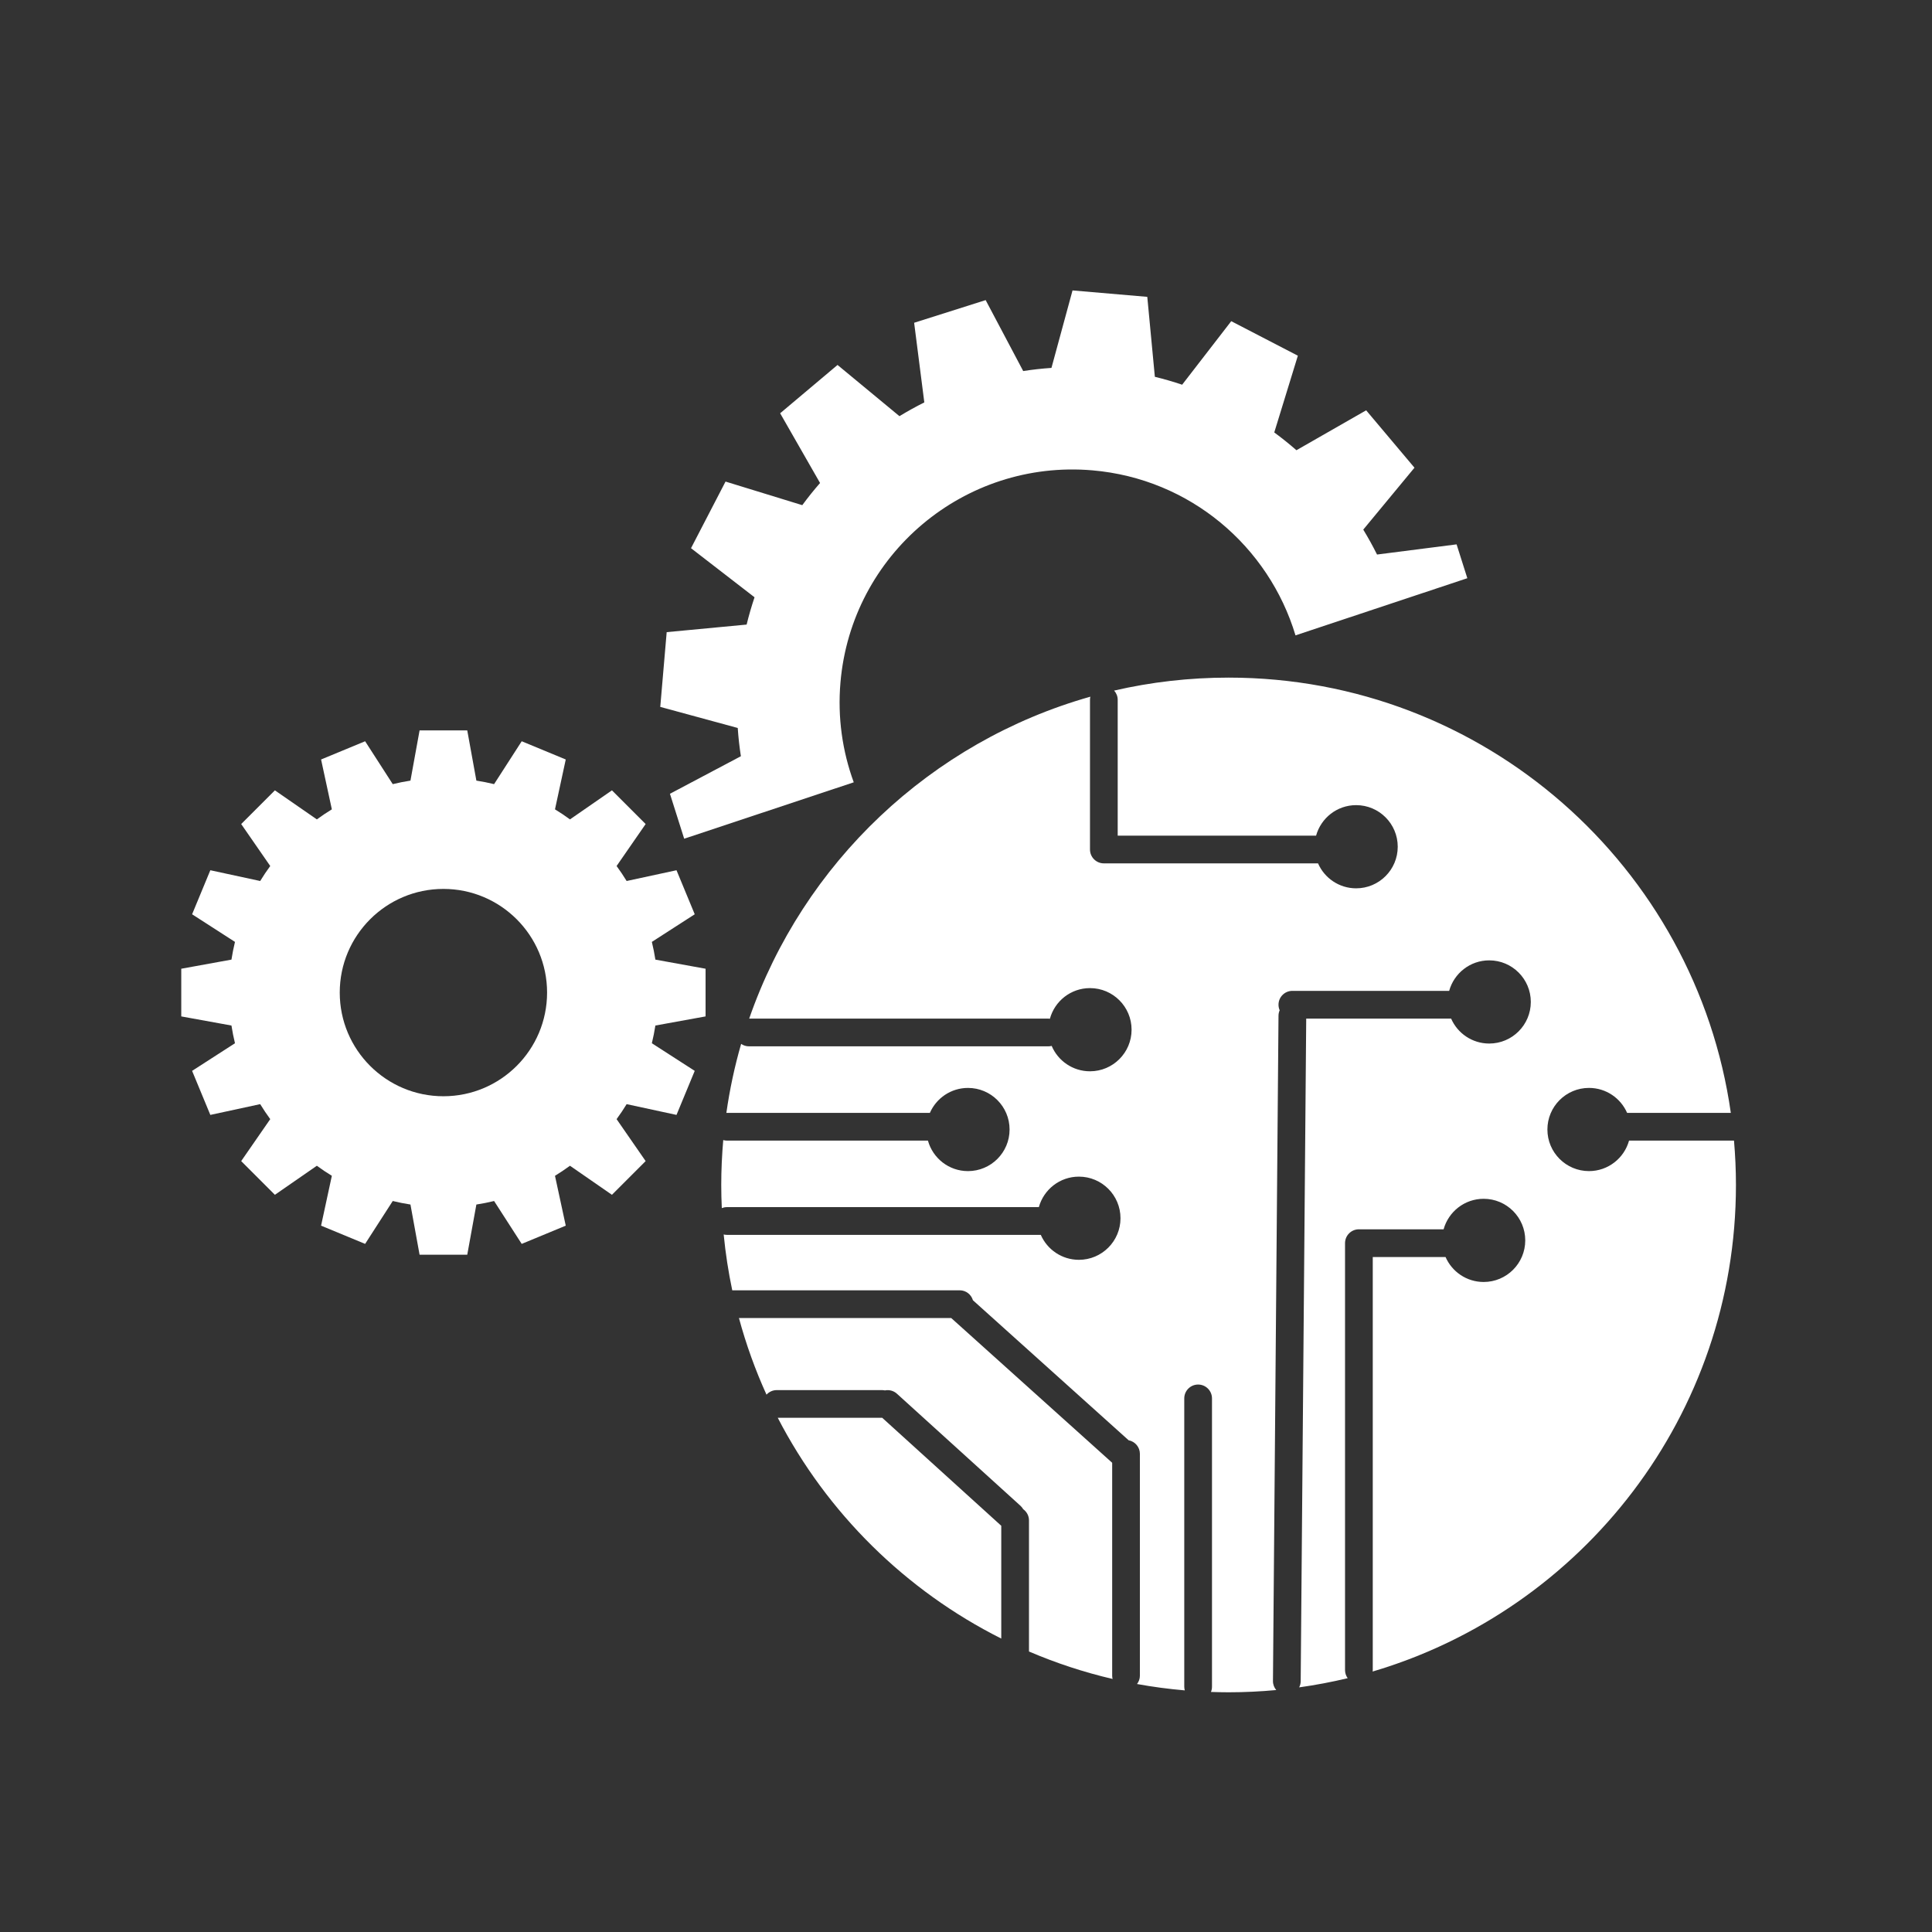
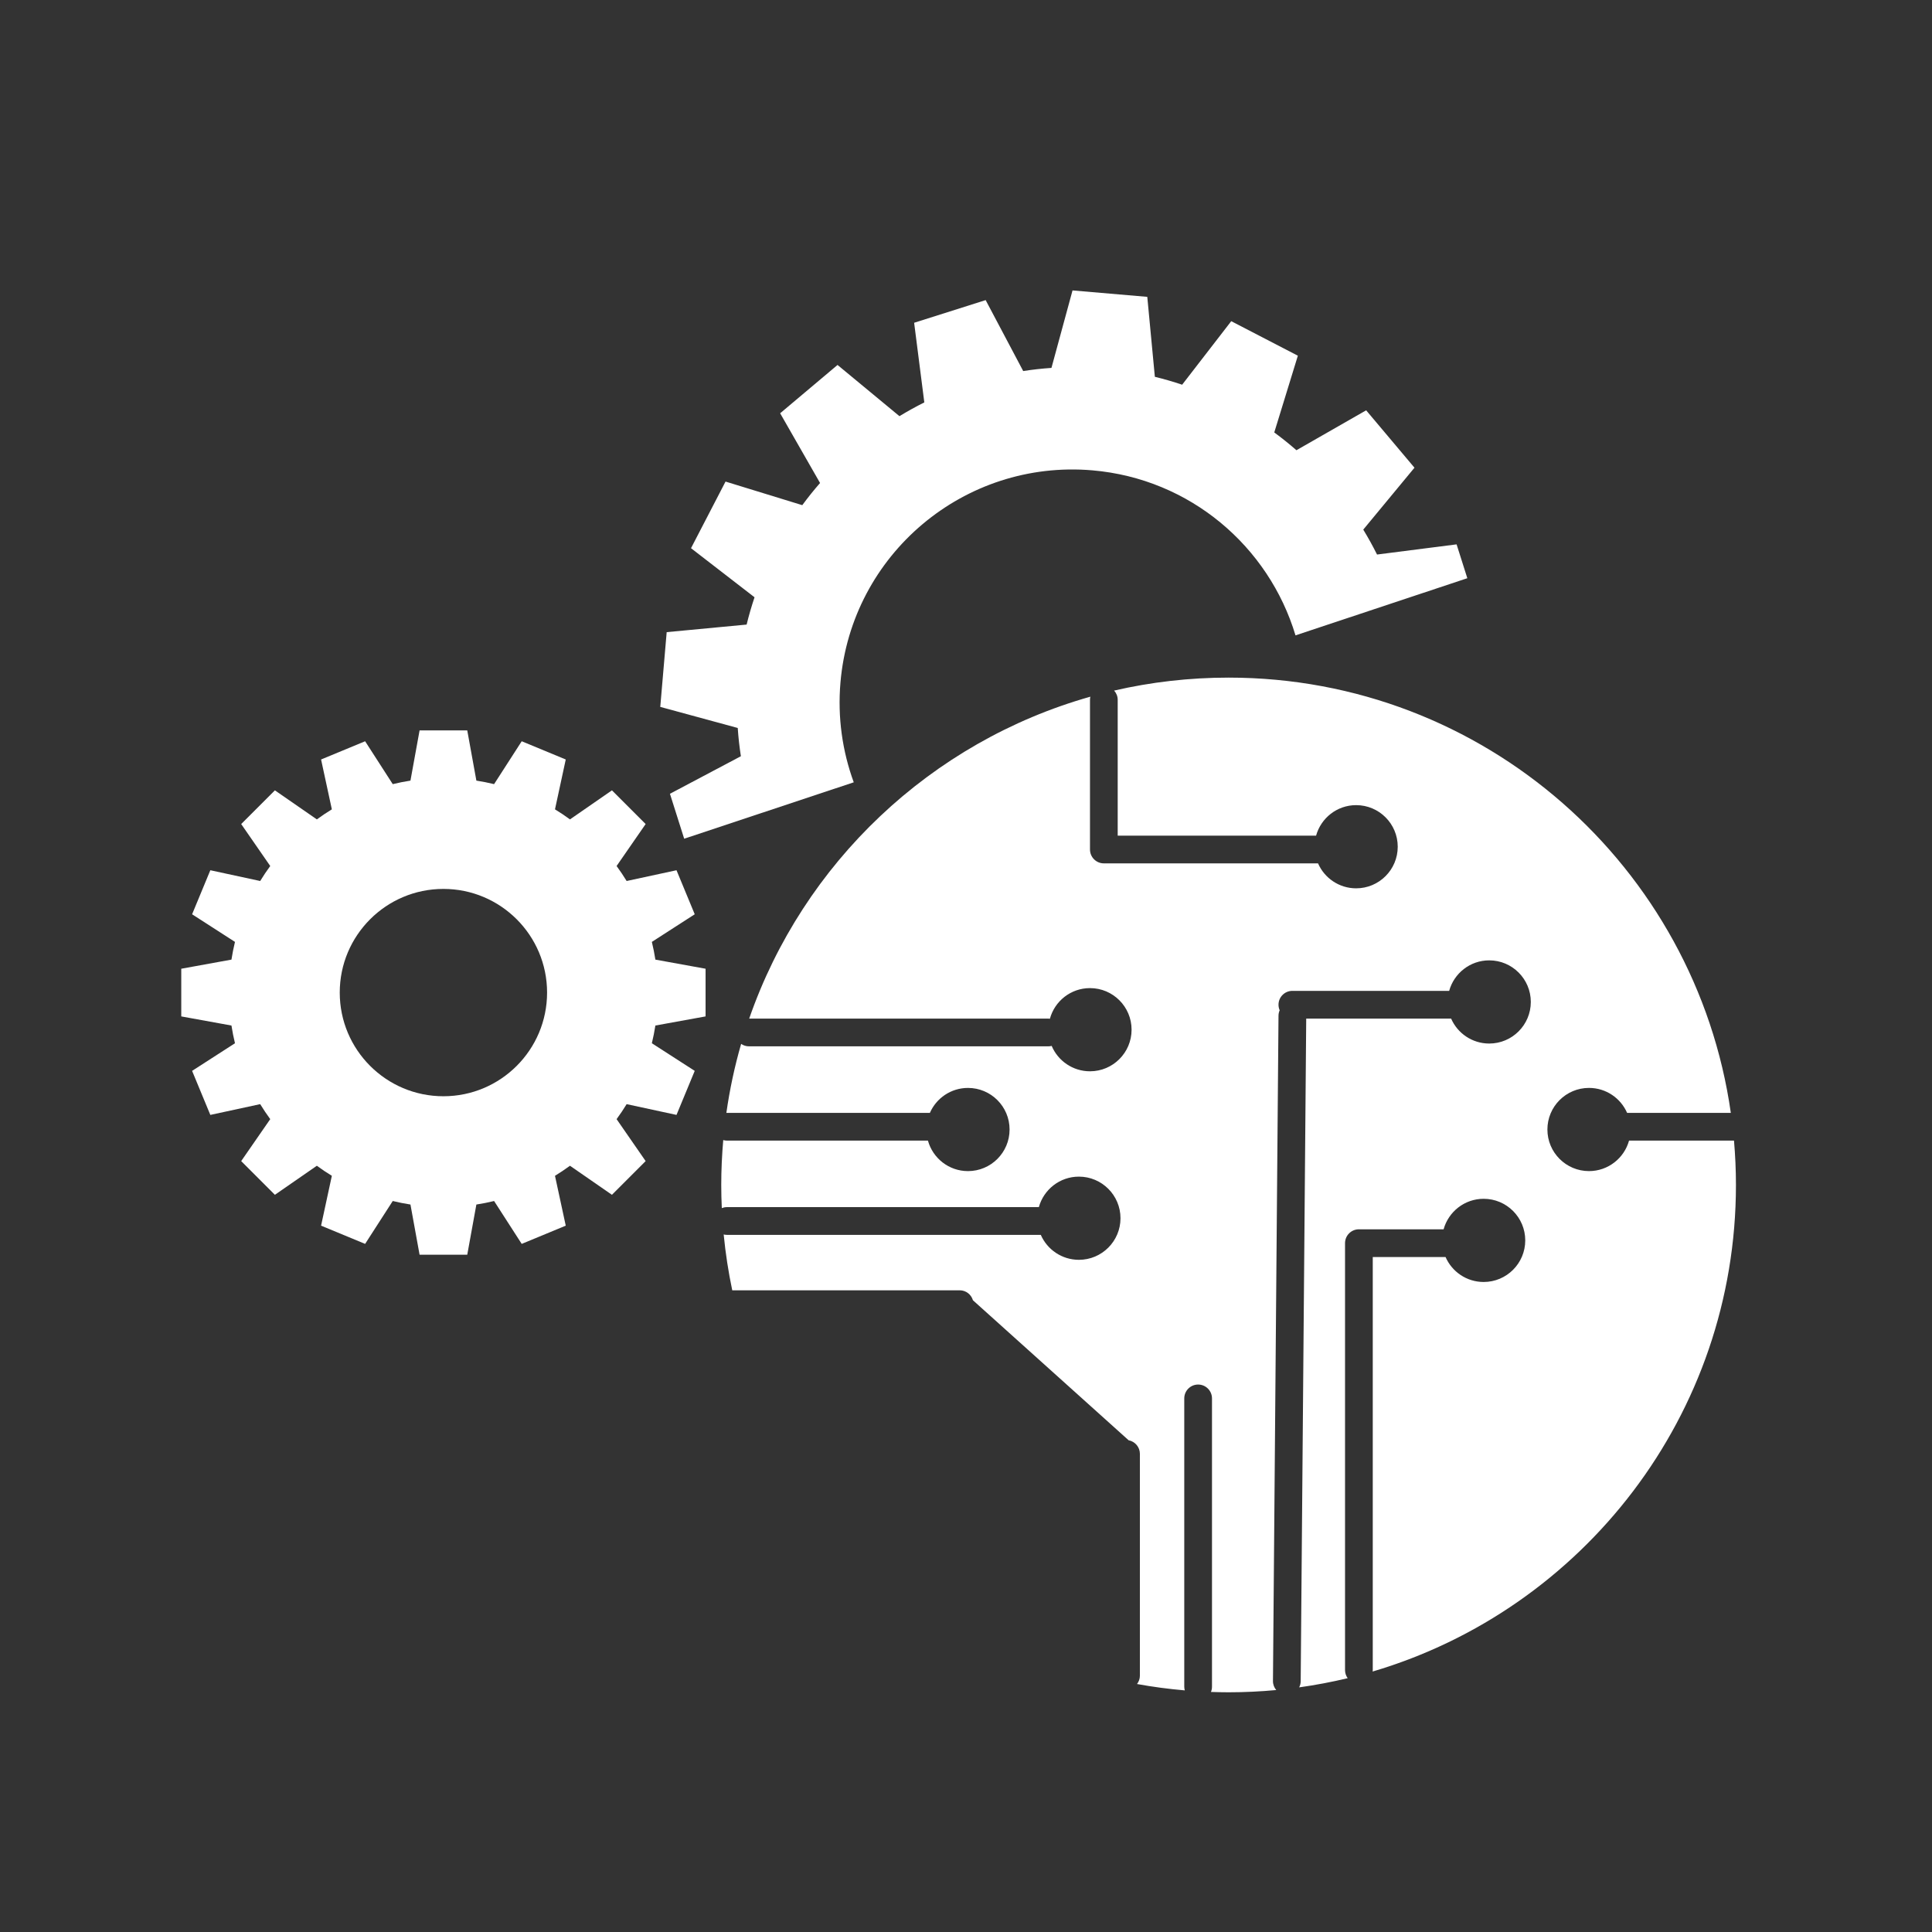
<svg xmlns="http://www.w3.org/2000/svg" viewBox="0 0 1080 1080">
  <rect x="0" y="0" width="1080" height="1080" fill="#333333" stroke="none" />
  <defs>
    <style>
      .cls-1 {
        fill: #fff;
        stroke-width: 0px;
      }
    </style>
  </defs>
  <g id="Digitalisierung">
    <g>
      <path class="cls-1" d="M910.65,637.6c-2.72,9.82-11.7,17.05-22.39,17.05-12.84,0-23.25-10.41-23.25-23.25s10.41-23.25,23.25-23.25c9.53,0,17.71,5.74,21.3,13.95h57.98c-19.57-137.54-137.79-243.31-280.75-243.31-22,0-43.42,2.51-63.99,7.25,1.23,1.37,2,3.16,2,5.15v75.94h110.9c2.72-9.82,11.7-17.05,22.39-17.05,12.84,0,23.25,10.41,23.25,23.25s-10.41,23.25-23.25,23.25c-9.53,0-17.71-5.74-21.3-13.95h-119.73c-4.28,0-7.75-3.47-7.75-7.75v-83.69c0-.6.08-1.18.21-1.74-89.2,25.21-160.53,92.96-190.72,179.96h167.26c.29,0,.56.05.84.08,2.69-9.87,11.69-17.13,22.41-17.13,12.84,0,23.25,10.41,23.25,23.25s-10.41,23.25-23.25,23.25c-9.63,0-17.88-5.85-21.42-14.19-.59.14-1.2.24-1.83.24h-167.38c-1.63,0-3.13-.51-4.38-1.36-3.62,12.52-6.39,25.41-8.26,38.58.08,0,.16-.02.24-.02h113.53c3.59-8.21,11.77-13.95,21.3-13.95,12.84,0,23.25,10.41,23.25,23.25s-10.41,23.25-23.25,23.25c-10.69,0-19.67-7.22-22.39-17.05h-112.44c-.69,0-1.35-.12-1.98-.29-.72,8.27-1.12,16.63-1.12,25.08,0,4.34.11,8.65.31,12.94.87-.34,1.81-.54,2.79-.54h174.44c2.72-9.82,11.7-17.05,22.39-17.05,12.84,0,23.25,10.41,23.25,23.25s-10.41,23.25-23.25,23.25c-9.53,0-17.71-5.74-21.3-13.95h-175.52c-.61,0-1.19-.09-1.75-.22,1.03,10.59,2.64,21,4.79,31.21h127.14c3.52,0,6.45,2.35,7.4,5.56l87.04,78.27c3.58.68,6.3,3.82,6.3,7.6v123.98c0,1.77-.61,3.37-1.61,4.68,8.77,1.6,17.68,2.78,26.71,3.56-.18-.65-.3-1.33-.3-2.04v-161.18c0-4.28,3.47-7.75,7.75-7.75s7.75,3.47,7.75,7.75v161.18c0,1.03-.21,2.01-.58,2.91,3.28.11,6.57.19,9.87.19,8.98,0,17.86-.44,26.62-1.25-1.14-1.36-1.84-3.1-1.83-5.01l3.1-371.95c0-1.09.24-2.11.65-3.04-.41-.95-.65-1.99-.65-3.1,0-4.28,3.47-7.75,7.75-7.75h87.65c2.72-9.82,11.7-17.05,22.39-17.05,12.84,0,23.25,10.41,23.25,23.25s-10.41,23.25-23.25,23.25c-9.53,0-17.71-5.74-21.3-13.95h-81l-3.09,370.46c-.01,1.23-.33,2.37-.85,3.39,9.19-1.28,18.24-3,27.12-5.13-.92-1.27-1.48-2.83-1.48-4.52v-238.66c0-4.28,3.47-7.75,7.75-7.75h47.35c2.72-9.82,11.7-17.05,22.39-17.05,12.84,0,23.25,10.41,23.25,23.25s-10.41,23.25-23.25,23.25c-9.53,0-17.71-5.74-21.3-13.95h-40.69v230.92c0,.27-.05.52-.08.79,117.41-34.7,203.1-143.33,203.1-272,0-8.36-.38-16.62-1.09-24.8h-58.66Z" />
-       <path class="cls-1" d="M428.48,779.62c1.42-1.55,3.44-2.54,5.7-2.54h58.89c.55,0,1.09.06,1.61.17,2.32-.46,4.82.13,6.7,1.84l69.14,62.72c.59.54,1.05,1.16,1.44,1.82,1.96,1.41,3.25,3.69,3.25,6.29v73.28c14.96,6.41,30.58,11.57,46.74,15.35-.15-.59-.24-1.2-.24-1.84v-119.01l-89.97-80.91h-118.67c4.01,14.79,9.17,29.11,15.41,42.84Z" />
-       <path class="cls-1" d="M559.71,852.92l-66.54-60.36s-.06,0-.1,0h-58.3c27.52,53.18,71.38,96.52,124.94,123.41v-63.06Z" />
    </g>
  </g>
  <g id="großes_Zahnrad" data-name="großes Zahnrad">
    <path class="cls-1" d="M769.76,309.96c-2.37-4.75-4.94-9.39-7.69-13.9l28.63-34.61-27.01-32.08-38.98,22.31c-3.97-3.48-8.11-6.8-12.39-9.94l13.19-42.9-37.24-19.3-27.44,35.51c-4.99-1.67-10.08-3.16-15.26-4.42l-4.23-44.69-41.79-3.59-11.78,43.31c-5.31.36-10.58.94-15.79,1.76l-20.99-39.66-39.98,12.67,5.69,44.52c-4.75,2.37-9.39,4.94-13.9,7.69l-34.61-28.63-32.08,27.01,22.31,38.98c-3.48,3.97-6.8,8.11-9.94,12.39l-42.9-13.19-19.3,37.24,35.51,27.44c-1.67,4.99-3.16,10.08-4.42,15.26l-44.69,4.23-3.59,41.79,43.31,11.78c.36,5.31.94,10.58,1.76,15.79l-39.66,20.99,7.96,25.12,94.79-31.53c-6.34-17.31-9.11-36.24-7.43-55.82,6.15-71.63,69.2-124.72,140.83-118.57,54.74,4.7,98.62,42.65,113.54,92.25l96.05-31.95-6-18.92-44.52,5.69Z" />
  </g>
  <g id="Kleines_Zanhrad" data-name="Kleines Zanhrad">
    <path class="cls-1" d="M394.42,568.18v-26.65l-28.06-5.1c-.52-3.34-1.17-6.65-1.97-9.9l23.97-15.44-10.19-24.62-27.87,6.02c-1.76-2.88-3.64-5.68-5.62-8.38l16.24-23.46-18.84-18.84-23.46,16.24c-2.7-1.99-5.5-3.86-8.38-5.62l6.02-27.87-24.62-10.19-15.44,23.97c-3.25-.79-6.55-1.45-9.9-1.97l-5.1-28.06h-26.65l-5.1,28.06c-3.34.52-6.65,1.17-9.9,1.97l-15.44-23.97-24.62,10.19,6.02,27.87c-2.88,1.76-5.68,3.64-8.38,5.62l-23.46-16.24-18.84,18.84,16.24,23.46c-1.99,2.7-3.86,5.5-5.62,8.38l-27.87-6.02-10.19,24.62,23.97,15.44c-.79,3.25-1.45,6.55-1.97,9.9l-28.06,5.1v26.65l28.06,5.1c.52,3.34,1.17,6.65,1.97,9.9l-23.97,15.44,10.19,24.62,27.87-6.02c1.76,2.88,3.64,5.68,5.62,8.38l-16.24,23.46,18.84,18.84,23.46-16.24c2.7,1.99,5.5,3.86,8.38,5.62l-6.02,27.87,24.62,10.19,15.44-23.97c3.25.79,6.55,1.45,9.9,1.97l5.1,28.06h26.65l5.1-28.06c3.34-.52,6.65-1.17,9.9-1.97l15.44,23.97,24.62-10.19-6.02-27.87c2.88-1.76,5.68-3.64,8.38-5.62l23.46,16.24,18.84-18.84-16.24-23.46c1.99-2.7,3.86-5.5,5.62-8.38l27.87,6.02,10.19-24.62-23.97-15.44c.79-3.25,1.45-6.55,1.97-9.9l28.06-5.1ZM247.87,612.81c-32,0-57.95-25.95-57.95-57.95s25.95-57.95,57.95-57.95,57.95,25.95,57.95,57.95-25.95,57.95-57.95,57.95Z" />
  </g>
</svg>